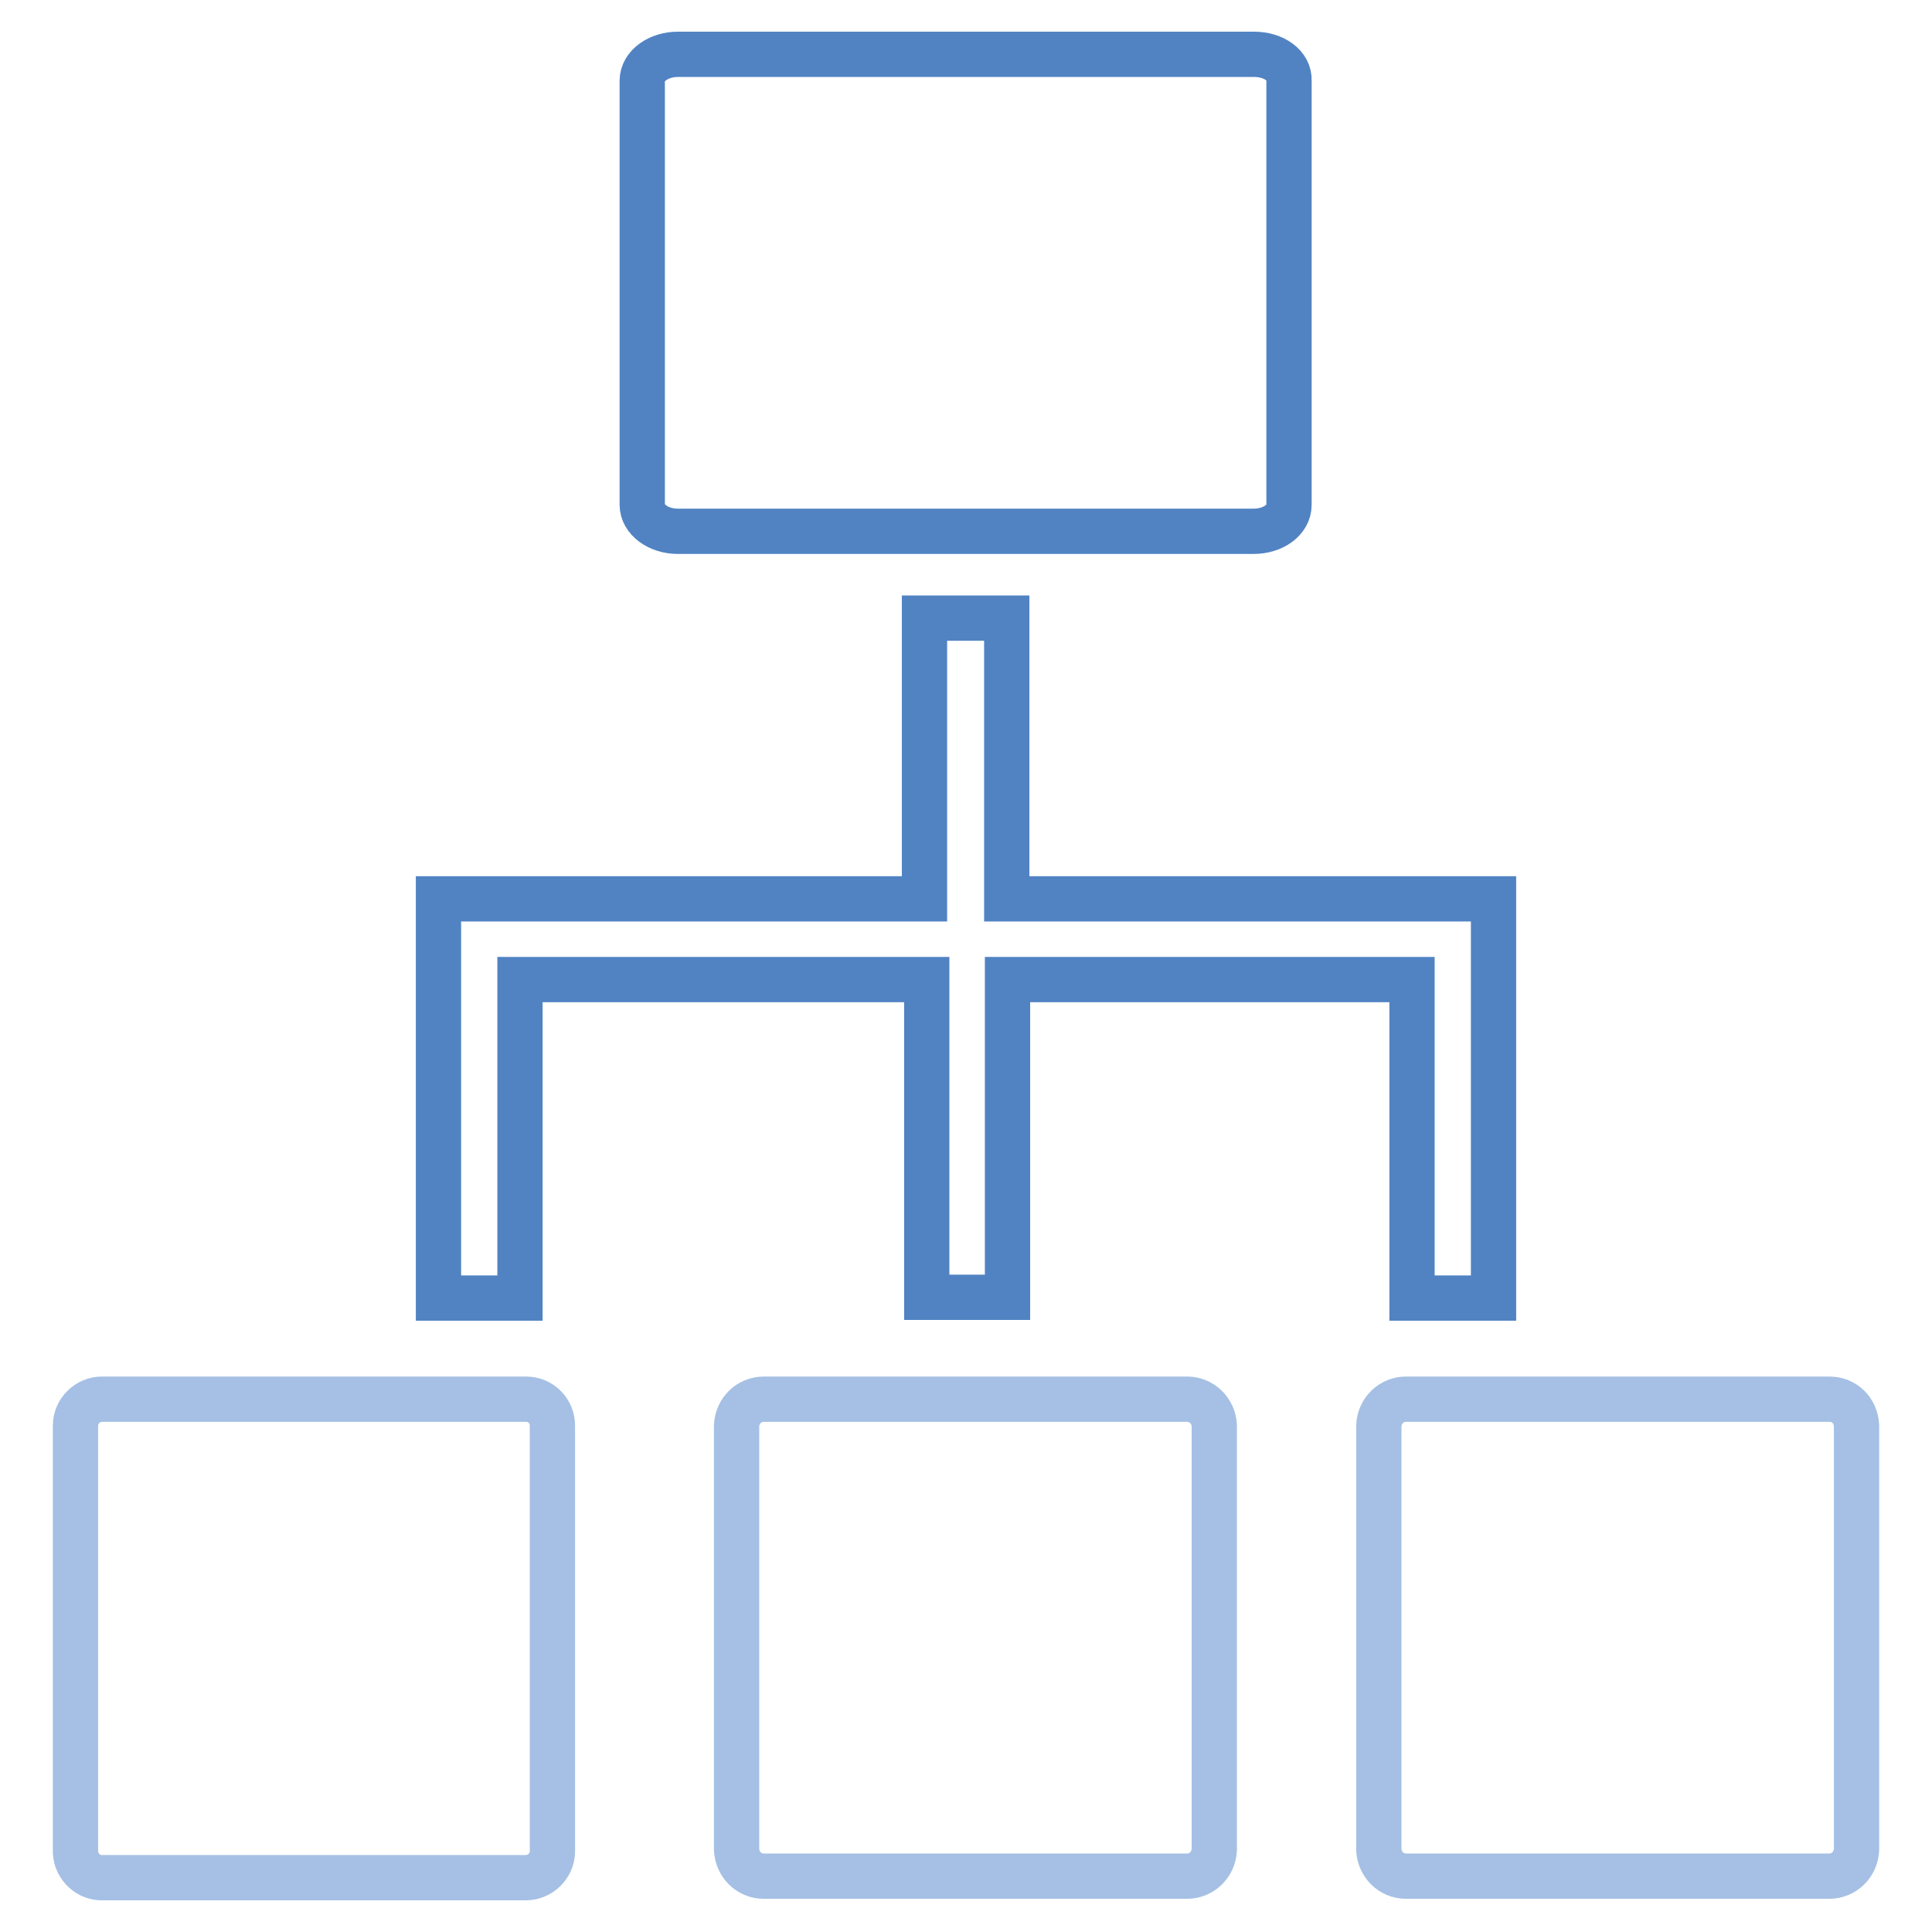
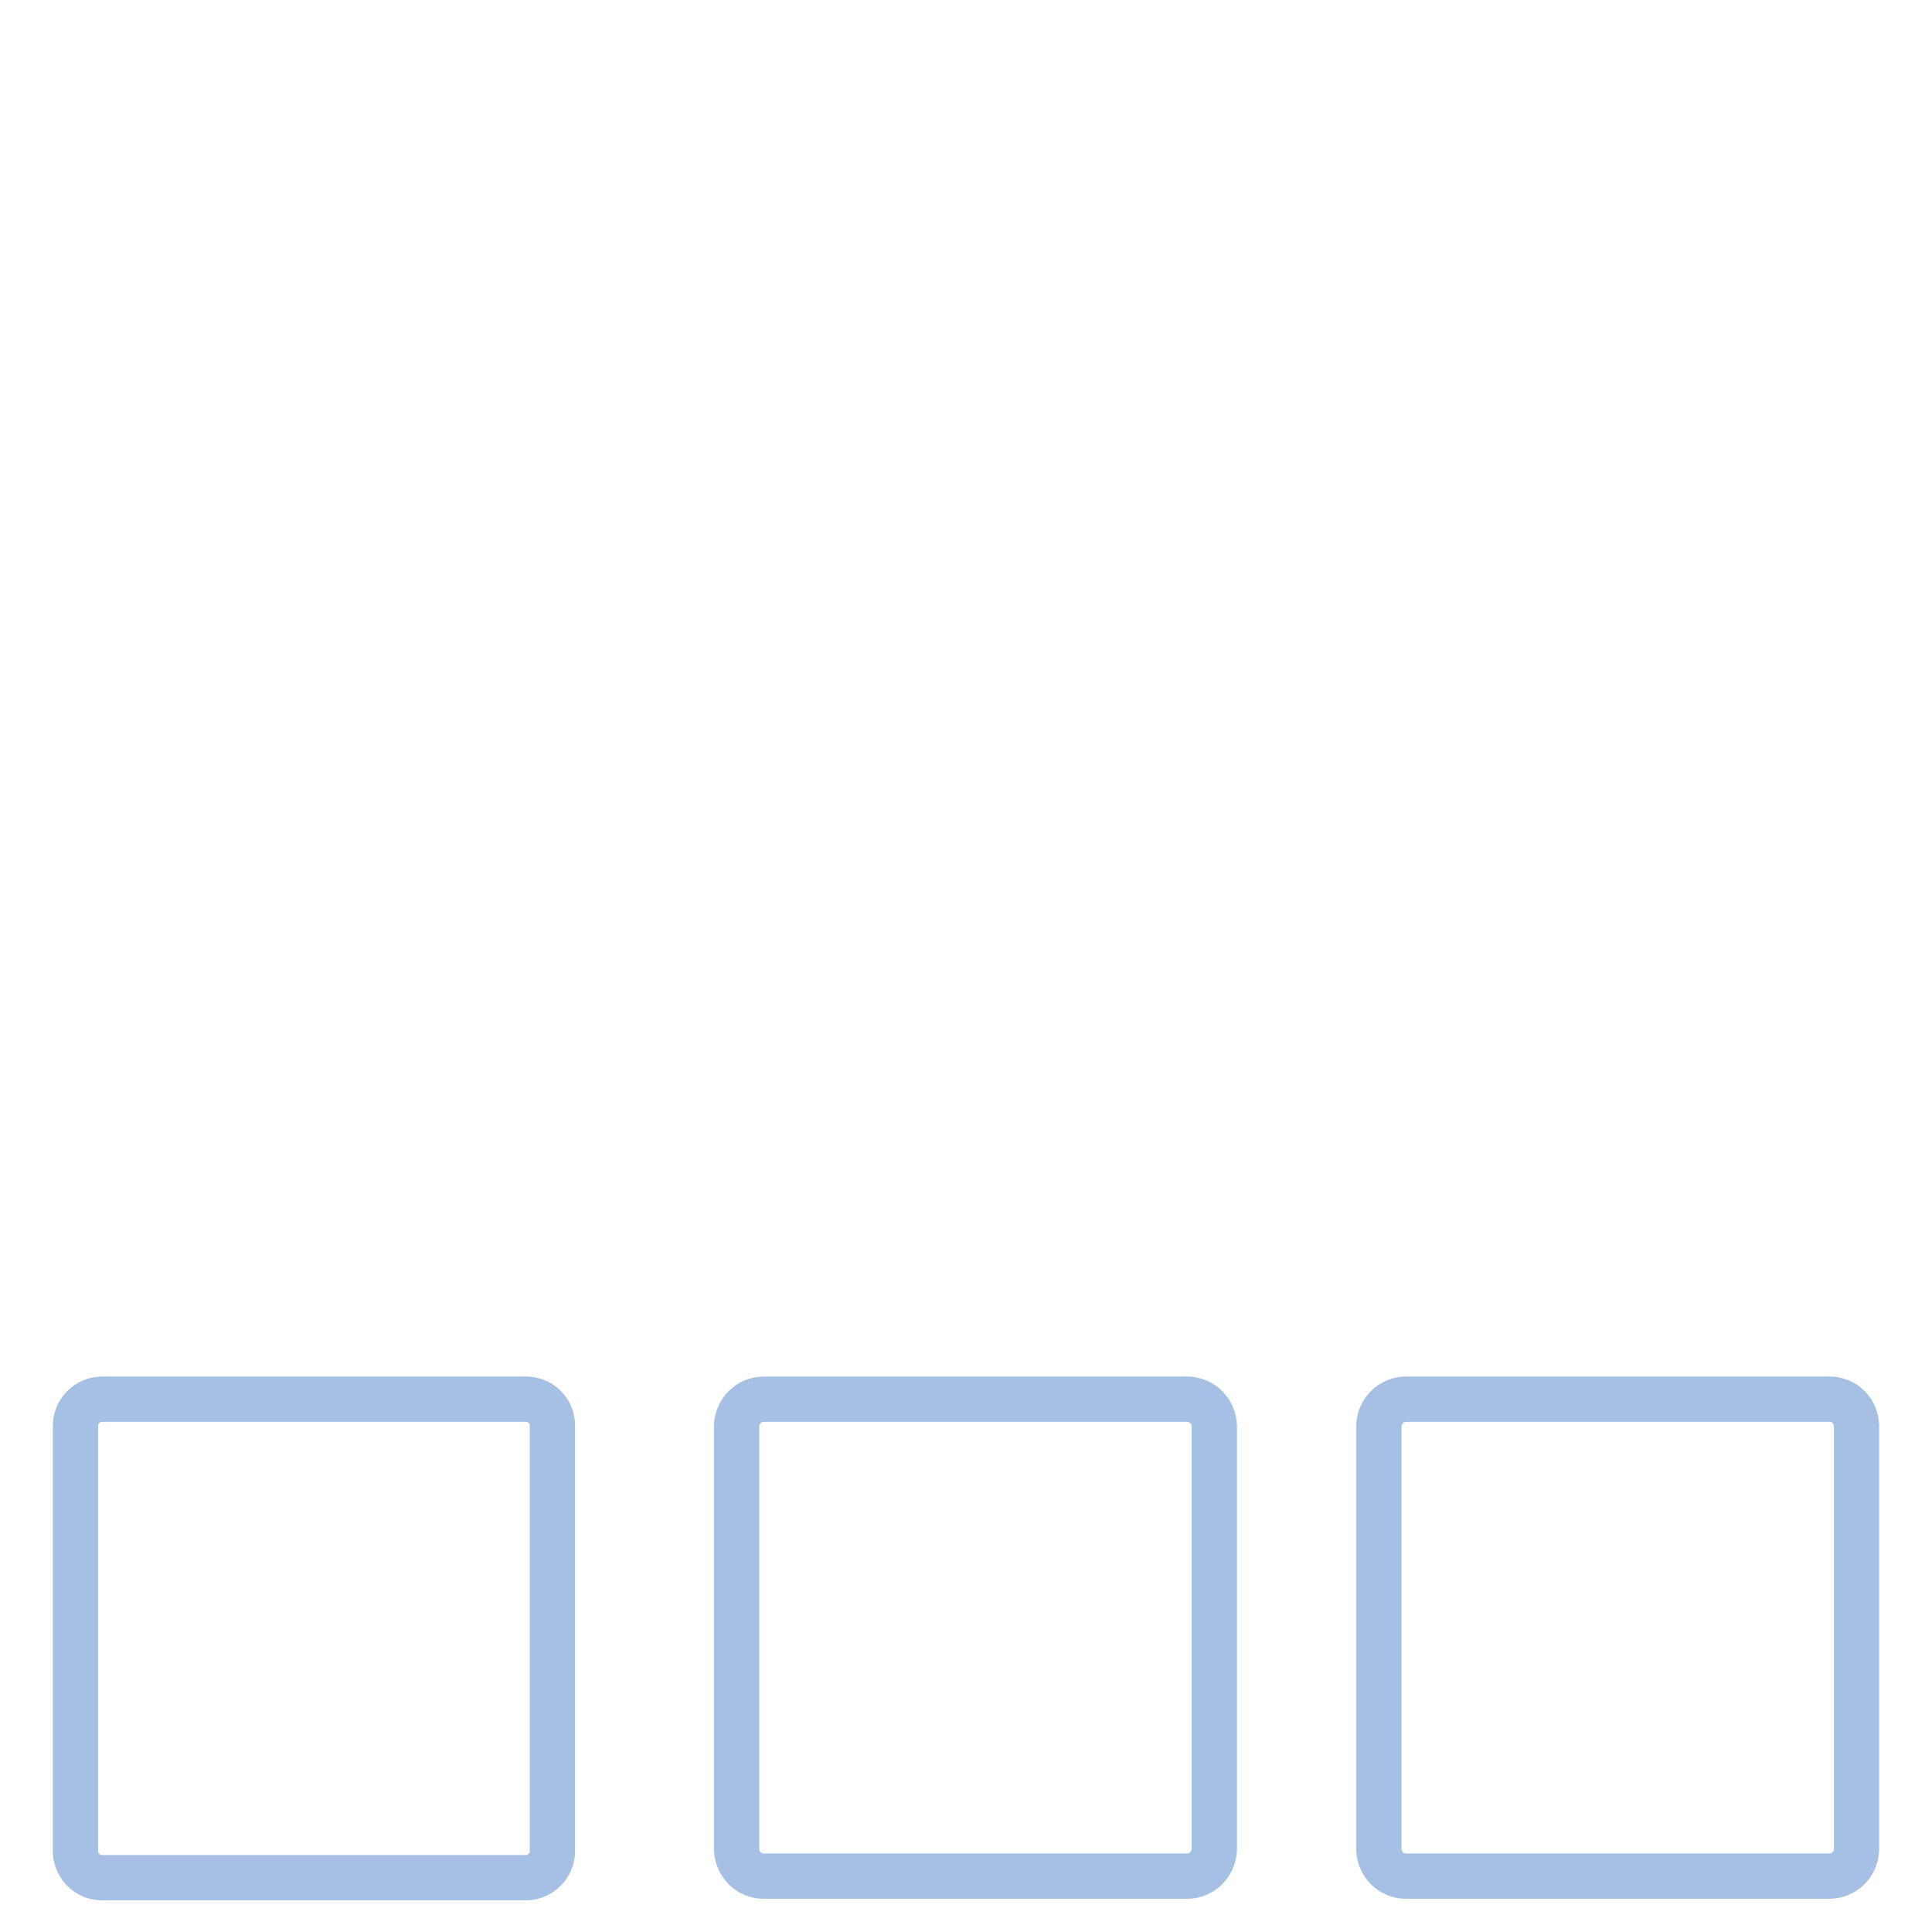
<svg xmlns="http://www.w3.org/2000/svg" version="1.1" x="0px" y="0px" viewBox="0 0 256 256" enable-background="new 0 0 256 256" xml:space="preserve">
  <g>
    <path stroke-width="6" fill-opacity="0" stroke="#a5c0e4" d="M69.7,185.4H13.5c-1.9,0-3.5,1.6-3.5,3.5l0,0v56.2c-0.1,1.9,1.4,3.6,3.3,3.7c0.1,0,0.1,0,0.2,0h56.2 c1.9,0,3.5-1.6,3.5-3.5l0,0v-56.4C73.2,187,71.7,185.4,69.7,185.4L69.7,185.4L69.7,185.4z M157.3,185.4h-56.1 c-1.9,0-3.5,1.5-3.6,3.5v56.2c0.1,1.9,1.6,3.5,3.6,3.5h56.1c1.9,0,3.5-1.5,3.6-3.5v-56.2C160.8,186.9,159.2,185.4,157.3,185.4 L157.3,185.4z M242.4,185.4h-56.1c-1.9,0-3.5,1.5-3.6,3.5v56.2c0.1,1.9,1.6,3.5,3.6,3.5h56.1c1.9,0,3.5-1.5,3.6-3.5v-56.2 C245.9,186.9,244.4,185.4,242.4,185.4L242.4,185.4z" />
-     <path stroke-width="6" fill-opacity="0" stroke="#5183c3" d="M166.2,7.2H89.8c-2.5,0-4.7,1.5-4.7,3.5v56.2c0,1.9,2.1,3.5,4.7,3.5h76.3c2.6,0,4.7-1.5,4.7-3.5V10.7 C170.9,8.7,168.8,7.2,166.2,7.2z M187.1,172v-42.2h-53.6v42.1h-10.7v-42.1H68.9V172H58.1v-52.9h64.4V81.9h10.9v37.2h64.5V172H187.1 z" />
  </g>
</svg>